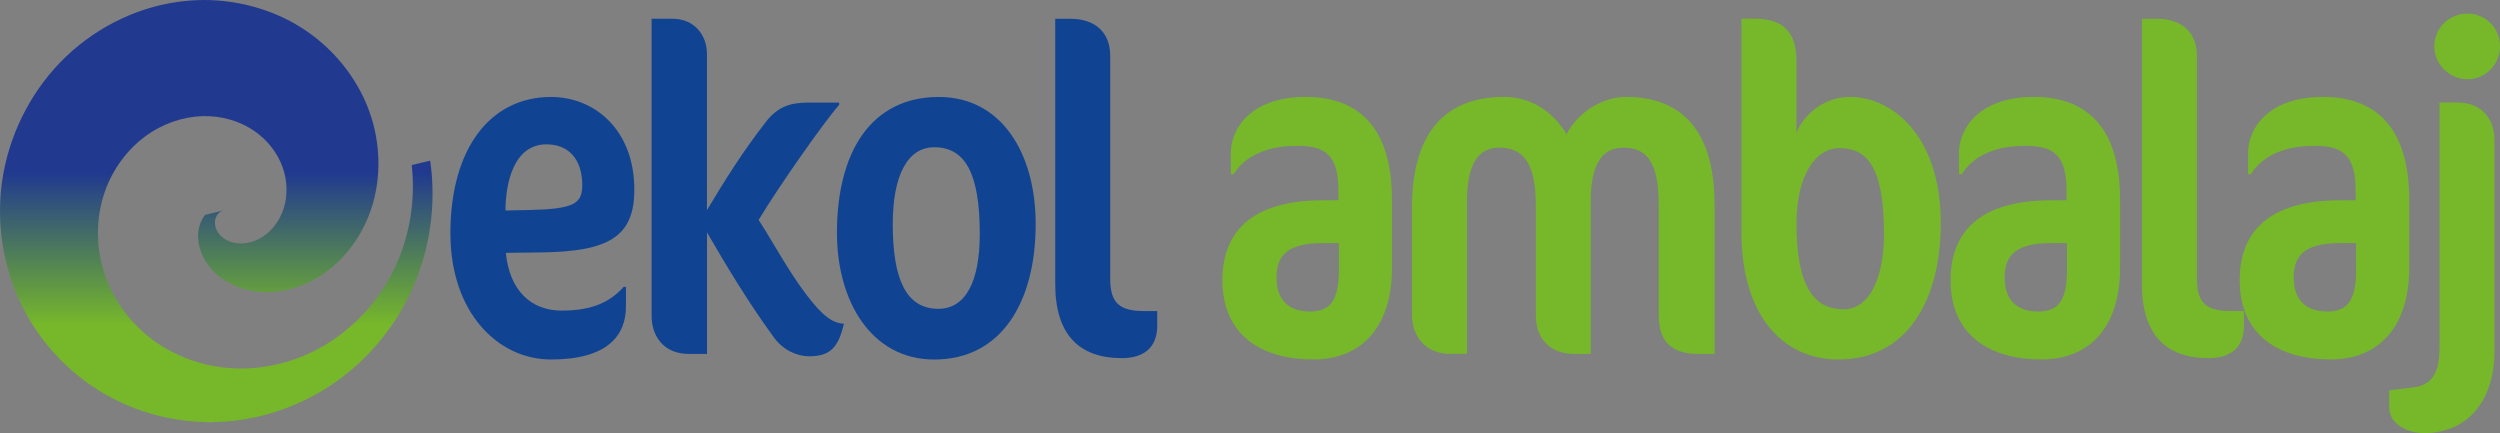
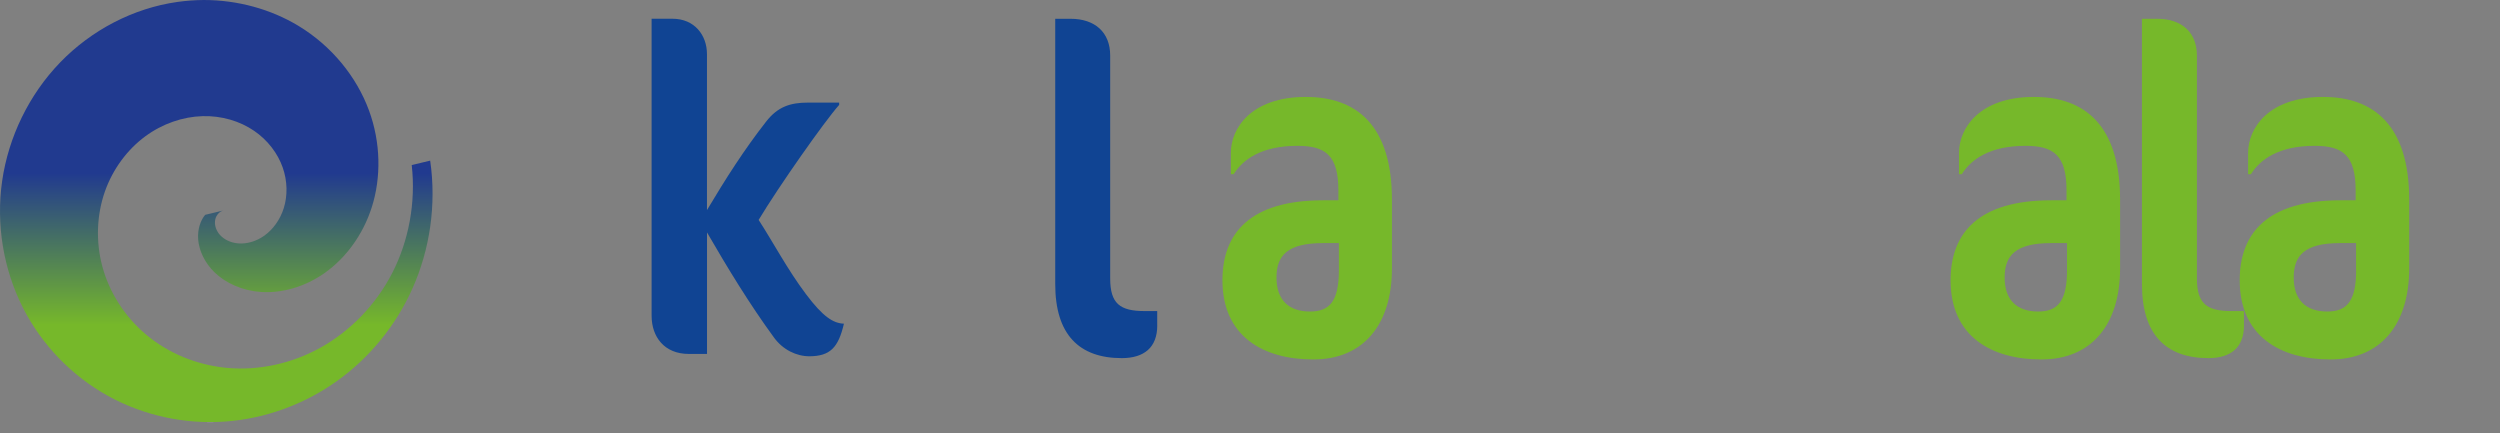
<svg xmlns="http://www.w3.org/2000/svg" id="Layer_1" data-name="Layer 1" viewBox="0 0 608.23 105.35">
  <rect x="0" y="0" width="608.23" height="105.35" fill="#808080" stroke="none" />
  <defs>
    <style>
      .cls-1, .cls-2, .cls-3 {
        fill-rule: evenodd;
      }

      .cls-1, .cls-4 {
        fill: #104493;
      }

      .cls-2 {
        fill: url(#linear-gradient);
      }

      .cls-3, .cls-5 {
        fill: #76b82a;
      }
    </style>
    <linearGradient id="linear-gradient" x1="52.62" y1="39.12" x2="52.62" y2="141.81" gradientTransform="translate(0 141.81) scale(1 -1)" gradientUnits="userSpaceOnUse">
      <stop offset="0" stop-color="#fff" />
      <stop offset="0" stop-color="#76b82a" />
      <stop offset=".23" stop-color="#76b82a" />
      <stop offset=".59" stop-color="#213a8f" />
      <stop offset="1" stop-color="#213a8f" />
    </linearGradient>
  </defs>
  <path class="cls-2" d="M43.11,.48c-10.7,1.52-20.87,6.85-28.44,14.67C7.04,23.03,2.07,33.35,.53,43.98c-1.54,10.63,.33,21.54,4.99,30.77,4.63,9.18,12.02,16.73,20.7,21.54,8.8,4.88,18.86,6.97,28.6,6.27,9.65-.7,19.1-4.13,27.04-9.77,7.91-5.61,14.45-13.5,18.55-22.74,4.11-9.27,5.82-20.1,4.25-30.97-1.5,.36-2.99,.72-4.49,1.08,1.03,9.13-.72,18.45-4.78,26.33-3.98,7.71-10.2,14.08-17.43,18.1-7.06,3.92-15.12,5.61-22.7,4.92-7.39-.68-14.37-3.6-19.74-8.12-5.22-4.4-8.95-10.31-10.63-16.59-1.63-6.09-1.35-12.55,.63-18.2,1.92-5.46,5.44-10.19,9.8-13.41,4.2-3.1,9.18-4.8,13.97-4.93,4.61-.13,9.04,1.19,12.52,3.56,3.32,2.27,5.77,5.49,6.98,8.96,1.15,3.3,1.19,6.81,.26,9.82-.88,2.84-2.63,5.23-4.76,6.75-1.98,1.4-4.29,2.04-6.34,1.87-1.89-.16-3.55-1-4.56-2.2-.92-1.1-1.28-2.5-1.01-3.67,.25-1.06,1.07-1.94,2.02-2.16-1.5,.36-2.99,.72-4.49,1.08-1.12,1.34-1.88,3.52-1.7,5.96,.2,2.7,1.57,5.71,4.03,8.08,2.7,2.59,6.72,4.42,11.28,4.73,4.95,.32,10.53-1.16,15.41-4.58,5.12-3.59,9.38-9.28,11.54-16.1,2.28-7.22,2.18-15.65-.7-23.49-3.02-8.2-9.07-15.69-17.2-20.6C65.89,2.24,57.84,0,49.55,0c-2.14,.02-4.29,.17-6.44,.48Z" />
  <path class="cls-3" d="M338.65,65.26v-16.65c0-18.24-8.72-25.03-20.95-25.03-13.36,0-18.24,7.7-18.24,13.58v5.22h.68c2.26-3.61,6.79-6.9,15.52-6.9,6.79,0,9.96,2.26,9.96,10.87v2.38h-3.74c-17.66,0-24.47,7.93-24.47,19.47,0,13.6,9.86,19.25,22.09,19.25,12.12,.01,19.15-8.38,19.15-22.19m-12.91,.45c0,7.59-2.26,10.08-7.02,10.08-5.33,0-8.16-2.94-8.16-8.27s2.6-8.38,11.33-8.38h3.85v6.57h-.01Z" />
-   <path class="cls-5" d="M417.14,86.1V49.86c0-18.8-8.61-26.28-21.51-26.28-6.23,0-12.01,4.19-14.5,9.07-3.16-5.33-8.49-9.07-15.17-9.07-15.4,0-22.43,9.97-22.43,26.95v26.05c0,5.78,3.85,9.52,9.28,9.52h4.08V49.18c0-9.86,3.06-13.25,7.93-13.25,5.44,0,8.83,3.29,8.83,13.93v26.73c0,6.12,3.74,9.52,9.39,9.52h3.97V48.85c0-9.52,3.18-12.92,7.93-12.92,5.67,0,8.61,3.4,8.61,13.93v26.73c0,6.34,2.94,9.52,9.63,9.52h3.96Z" />
-   <path class="cls-3" d="M472.18,54.28c0-21.06-11.67-30.69-22.09-30.69-6.23,0-11.11,4.08-13.03,8.72V14.86c0-7.02-3.18-10.31-10.19-10.31h-3.18V56.65c0,19.6,9.74,30.81,23.55,30.81,16.79,.01,24.94-14.48,24.94-33.17m-13.81,2.71c0,9.41-2.94,18.24-9.86,18.24s-11.44-5.1-11.44-20.84c0-11.78,4.64-18.35,10.42-18.35,6.23,0,10.88,3.63,10.88,20.95Z" />
  <path class="cls-3" d="M515.8,65.26v-16.65c0-18.24-8.72-25.03-20.95-25.03-13.36,0-18.24,7.7-18.24,13.58v5.22h.68c2.26-3.61,6.79-6.9,15.52-6.9,6.79,0,9.96,2.26,9.96,10.87v2.38h-3.74c-17.67,0-24.47,7.93-24.47,19.47,0,13.6,9.86,19.25,22.09,19.25,12.12,.01,19.15-8.38,19.15-22.19m-12.91,.45c0,7.59-2.26,10.08-7.02,10.08-5.32,0-8.16-2.94-8.16-8.27s2.6-8.38,11.33-8.38h3.85v6.57h-.01Z" />
  <path class="cls-5" d="M545.93,79.19v-3.51h-3.06c-6,0-8.38-1.81-8.38-7.93V13.51c0-5.67-3.74-8.94-9.63-8.94h-3.74V69.13c0,12.23,5.78,18,16.2,18,5.44-.01,8.62-2.61,8.62-7.94" />
-   <path class="cls-3" d="M586.14,65.26v-16.65c0-18.24-8.72-25.03-20.95-25.03-13.37,0-18.24,7.7-18.24,13.58v5.22h.68c2.26-3.61,6.79-6.9,15.51-6.9,6.79,0,9.97,2.26,9.97,10.87v2.38h-3.74c-17.66,0-24.47,7.93-24.47,19.47,0,13.6,9.84,19.25,22.09,19.25,12.12,.01,19.15-8.38,19.15-22.19m-12.91,.45c0,7.59-2.26,10.08-7.03,10.08-5.32,0-8.16-2.94-8.16-8.27s2.6-8.38,11.32-8.38h3.85v6.57h.01Z" />
-   <path class="cls-3" d="M608.23,11.24c0-4.42-3.51-7.93-7.93-7.93s-8.04,3.51-8.04,7.93,3.63,8.04,8.04,8.04c4.42,0,7.93-3.63,7.93-8.04m-1.36,74.18V34.12c0-5.78-3.63-9.17-8.94-9.17h-4.42v59.68c0,7.14-2.6,9.17-6.45,9.63l-5.78,.68v4.19c0,3.61,3.74,6.23,8.61,6.23,9.86,0,16.99-7.24,16.99-19.93Z" />
-   <path class="cls-1" d="M154.33,46.13c0-14.5-9.62-22.54-20.28-22.54-14.72,0-24.47,12.46-24.47,33.18,0,19.25,11.54,30.69,24.47,30.69,13.7,0,18.24-5.78,18.24-12.92v-4.75h-.56c-3.96,4.53-9.28,5.78-15.06,5.78-7.37,0-12.68-4.75-13.6-14.05l8.72-.11c16.2-.23,22.54-3.74,22.54-15.28m-12.68-1.03c0,4.53-2.15,5.78-13.13,6l-5.54,.11c0-6.23,1.81-16.09,9.97-16.09,5.42,0,8.71,3.63,8.71,9.97Z" />
+   <path class="cls-3" d="M586.14,65.26v-16.65c0-18.24-8.72-25.03-20.95-25.03-13.37,0-18.24,7.7-18.24,13.58v5.22h.68c2.26-3.61,6.79-6.9,15.51-6.9,6.79,0,9.97,2.26,9.97,10.87v2.38h-3.74c-17.66,0-24.47,7.93-24.47,19.47,0,13.6,9.84,19.25,22.09,19.25,12.12,.01,19.15-8.38,19.15-22.19m-12.91,.45c0,7.59-2.26,10.08-7.03,10.08-5.32,0-8.16-2.94-8.16-8.27s2.6-8.38,11.32-8.38h3.85v6.57h.01" />
  <path class="cls-4" d="M205.3,78.75c-2.6-.11-5.09-1.7-9.17-7.13-4.53-6-8.04-12.7-11.56-18.12,4.98-8.27,15.97-23.9,19.59-27.98v-.56h-7.59c-4.3,0-7.37,1.01-10.19,4.64-5.32,6.79-9.86,13.93-14.38,21.51V13.17c0-4.64-3.05-8.61-8.38-8.61h-5.09V76.82c0,5.09,3.05,9.29,9.06,9.29h4.42v-29.56c4.98,8.61,10.42,17.55,16.31,25.59,2.15,2.95,5.44,4.54,8.61,4.54,4.99-.03,7.03-2.06,8.39-7.94" />
-   <path class="cls-1" d="M251.97,54.51c0-17.32-8.38-30.92-23.55-30.92-16.65,0-24.8,13.6-24.8,33.07,0,16.65,8.38,30.81,23.66,30.81,16.42,0,24.69-14.05,24.69-32.96m-13.6,2.38c0,11.77-3.51,18.24-10.08,18.24-7.82,0-11.09-7.14-11.09-20.61,0-11.89,3.63-18.69,10.08-18.69,7.48-.01,11.09,6.23,11.09,21.06Z" />
  <path class="cls-4" d="M281.54,79.19v-3.51h-3.06c-6,0-8.38-1.81-8.38-7.93V13.51c0-5.67-3.74-8.94-9.63-8.94h-3.74V69.13c0,12.23,5.78,18,16.2,18,5.44-.01,8.62-2.61,8.62-7.94" />
</svg>